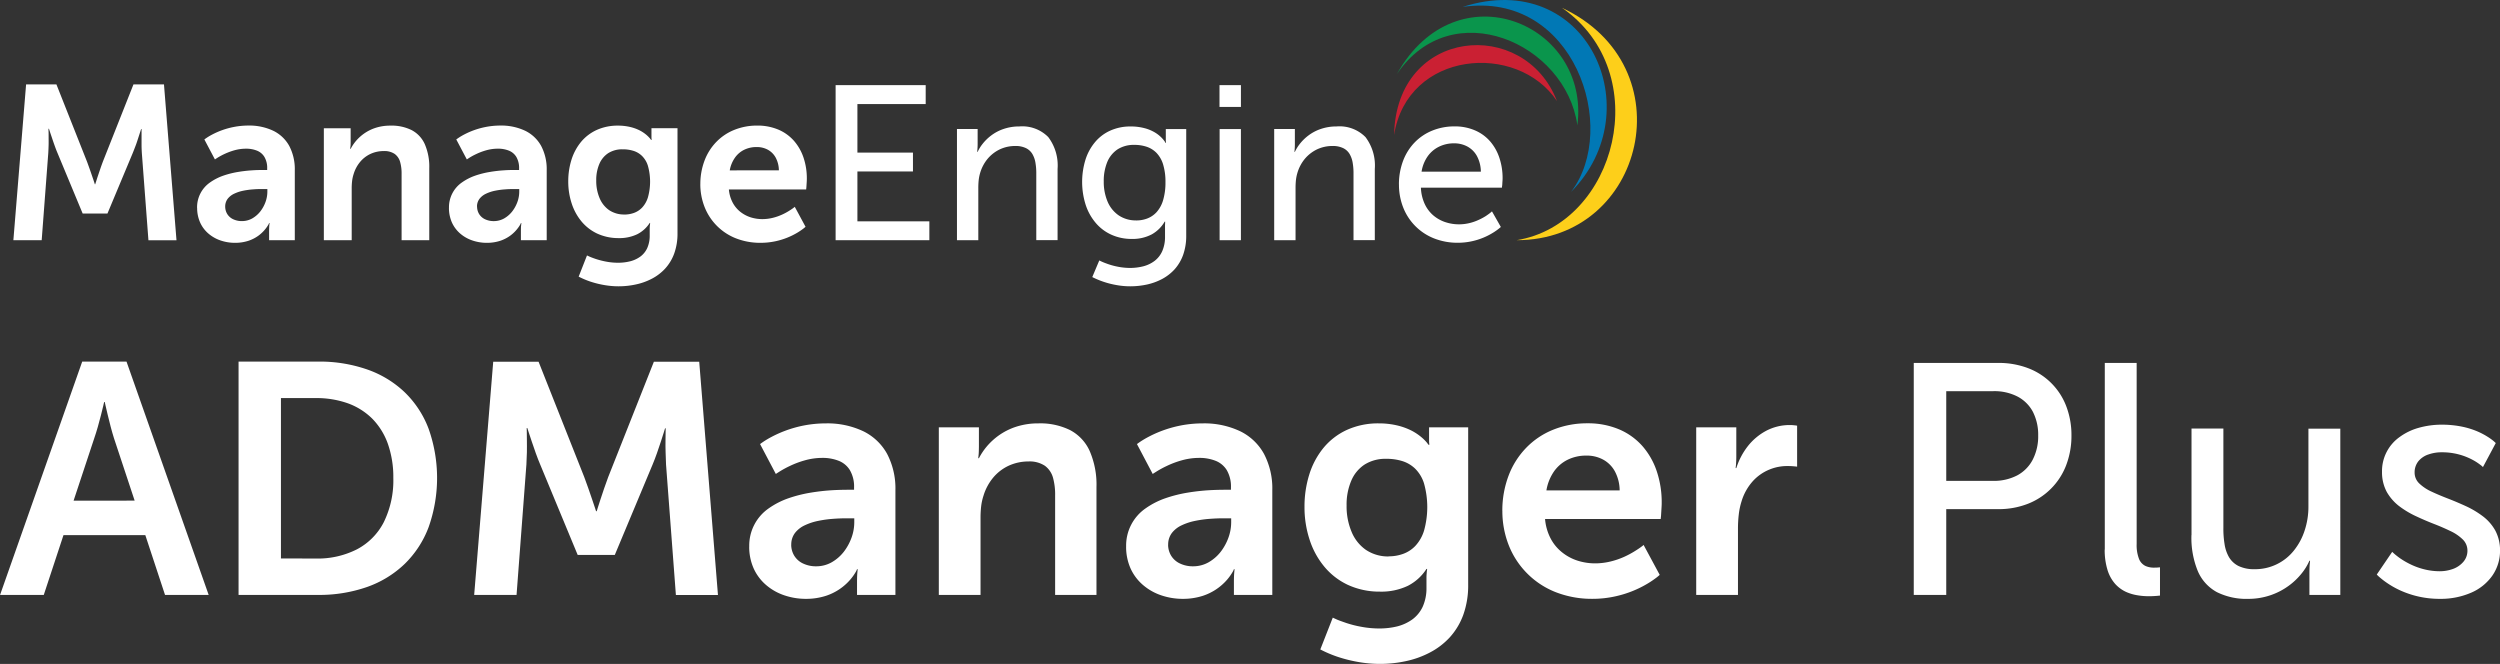
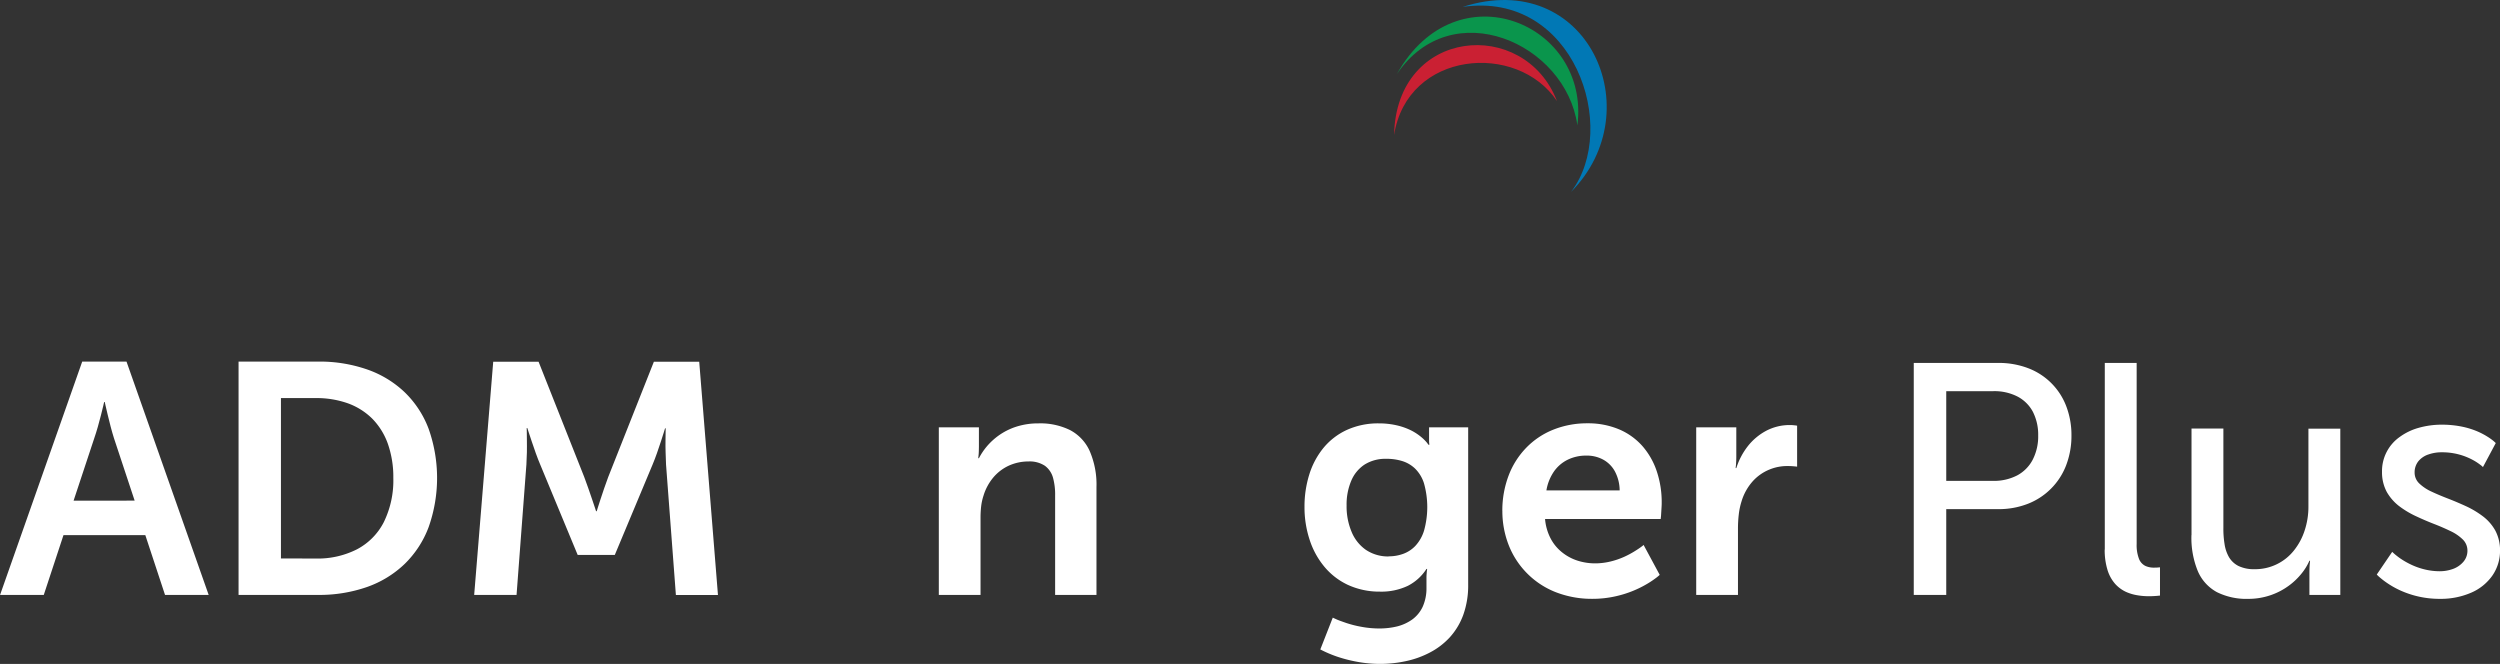
<svg xmlns="http://www.w3.org/2000/svg" width="169.295" height="44.959" viewBox="0 0 169.295 44.959">
  <rect x="0" y="0" width="169.295" height="44.959" fill="#333333" stroke="none" />
  <g id="Group_1" data-name="Group 1" transform="translate(-35.206 -49.144)">
    <path id="Path_1" data-name="Path 1" d="M46.377,95.723h2.96l-5.564-15.8h-3l-5.563,15.8h2.96l1.335-4.05h5.541l1.335,4.05ZM42.3,82.66s.019.093.056.256.085.378.149.634.126.523.2.8.145.53.219.76l1.4,4.228H40.19l1.4-4.228c.078-.23.16-.482.238-.76s.148-.542.215-.8.115-.467.156-.634.059-.252.059-.256Z" transform="translate(0 -6.292)" fill="#fff" />
    <path id="Path_2" data-name="Path 2" d="M55.512,95.723H60.9a9.821,9.821,0,0,0,3.315-.538,7.058,7.058,0,0,0,2.54-1.555,6.825,6.825,0,0,0,1.625-2.489,9.97,9.97,0,0,0,0-6.675,6.742,6.742,0,0,0-1.625-2.474,7.024,7.024,0,0,0-2.54-1.539,9.8,9.8,0,0,0-3.315-.531H55.512v15.8Zm2.87-2.47V82.393h2.359a6.374,6.374,0,0,1,2.154.348,4.545,4.545,0,0,1,1.658,1.034,4.648,4.648,0,0,1,1.064,1.7,6.8,6.8,0,0,1,.375,2.329,6.421,6.421,0,0,1-.649,3,4.276,4.276,0,0,1-1.817,1.832,5.861,5.861,0,0,1-2.785.623Z" transform="translate(-4.151 -6.292)" fill="#fff" />
    <path id="Path_3" data-name="Path 3" d="M75.566,95.723h2.87l.667-8.835c.015-.267.026-.541.033-.827s0-.553,0-.8,0-.449-.007-.6-.008-.234-.008-.237h.045c0,.007.029.092.082.256s.126.378.211.637.178.527.278.805.2.538.3.771l2.537,6.12H85.09l2.559-6.12c.1-.233.193-.489.294-.767s.189-.546.271-.8.152-.463.2-.627.078-.251.078-.255h.045s0,.081-.007.234,0,.352-.007.6,0,.512.007.794.015.556.029.823l.667,8.835h2.849l-1.269-15.8h-3.07l-3.093,7.81c-.089.238-.182.49-.271.757s-.174.516-.252.753-.137.426-.185.574-.07.226-.07.23h-.045s-.026-.081-.074-.23-.115-.341-.193-.574-.167-.49-.259-.753-.185-.519-.274-.757l-3.093-7.81H76.856l-1.29,15.8Z" transform="translate(-8.25 -6.292)" fill="#fff" />
-     <path id="Path_4" data-name="Path 4" d="M98.977,93.526a3.58,3.58,0,0,0,.315,1.509,3.239,3.239,0,0,0,.849,1.109,3.72,3.72,0,0,0,1.228.686,4.526,4.526,0,0,0,1.458.234,4.354,4.354,0,0,0,1.354-.208,3.688,3.688,0,0,0,1.636-1.09,3.5,3.5,0,0,0,.36-.5,1.033,1.033,0,0,0,.1-.208h.045c0,.007-.008.085-.022.233s-.019.341-.022.568V96.8h2.6V89.7a5.044,5.044,0,0,0-.56-2.448,3.68,3.68,0,0,0-1.609-1.535,5.674,5.674,0,0,0-2.547-.535,7.868,7.868,0,0,0-1.5.145,8.081,8.081,0,0,0-1.231.348,7.891,7.891,0,0,0-.932.416,6.088,6.088,0,0,0-.586.348c-.134.093-.2.142-.2.145l1.068,2.026c0-.008.089-.063.26-.171a6.466,6.466,0,0,1,.69-.374,6.169,6.169,0,0,1,.994-.375,4.327,4.327,0,0,1,1.172-.171,2.96,2.96,0,0,1,1.12.189,1.558,1.558,0,0,1,.771.63,2.2,2.2,0,0,1,.29,1.183v.156H105.7c-.316,0-.694.007-1.139.033a14.331,14.331,0,0,0-1.424.163,9.17,9.17,0,0,0-1.491.375,5.391,5.391,0,0,0-1.335.679,3.063,3.063,0,0,0-1.331,2.6Zm2.848-.134a1.282,1.282,0,0,1,.255-.794,1.793,1.793,0,0,1,.66-.515,3.938,3.938,0,0,1,.913-.3,7.743,7.743,0,0,1,1-.138c.341-.025.656-.037.95-.033h.489v.267a3.081,3.081,0,0,1-.189,1.049,3.534,3.534,0,0,1-.53.961,2.832,2.832,0,0,1-.812.7,2.118,2.118,0,0,1-1.028.271,2.027,2.027,0,0,1-.956-.212,1.383,1.383,0,0,1-.571-.541,1.449,1.449,0,0,1-.185-.716Z" transform="translate(-13.036 -7.367)" fill="#fff" />
    <path id="Path_5" data-name="Path 5" d="M115.115,96.8h2.826V91.59a6.839,6.839,0,0,1,.041-.783,3.7,3.7,0,0,1,.16-.73,3.511,3.511,0,0,1,.641-1.205,3.045,3.045,0,0,1,1.039-.812,3.2,3.2,0,0,1,1.368-.3,1.862,1.862,0,0,1,1.109.293,1.494,1.494,0,0,1,.549.808,4.269,4.269,0,0,1,.144,1.213V96.8h2.8V89.5a5.711,5.711,0,0,0-.463-2.455A2.976,2.976,0,0,0,124,85.634a4.563,4.563,0,0,0-2.14-.453,4.84,4.84,0,0,0-1.528.234,4.361,4.361,0,0,0-1.161.586,4.464,4.464,0,0,0-.827.767,4.38,4.38,0,0,0-.512.772h-.045c0-.007.008-.085.023-.23s.018-.33.021-.549V85.448h-2.715V96.8Z" transform="translate(-16.335 -7.367)" fill="#fff" />
-     <path id="Path_6" data-name="Path 6" d="M131.058,93.526a3.593,3.593,0,0,0,.315,1.509,3.231,3.231,0,0,0,.85,1.109,3.724,3.724,0,0,0,1.227.686,4.528,4.528,0,0,0,1.458.234,4.349,4.349,0,0,0,1.353-.208,3.689,3.689,0,0,0,1.636-1.09,3.5,3.5,0,0,0,.36-.5.978.978,0,0,0,.1-.208h.045c0,.007-.008.085-.022.233s-.019.341-.022.568V96.8h2.6V89.7a5.027,5.027,0,0,0-.56-2.448,3.68,3.68,0,0,0-1.609-1.535,5.672,5.672,0,0,0-2.547-.535,7.853,7.853,0,0,0-1.5.145,8.093,8.093,0,0,0-1.232.348,7.817,7.817,0,0,0-.931.416,6.12,6.12,0,0,0-.586.348c-.134.093-.2.142-.2.145l1.068,2.026c0-.008.089-.063.26-.171a6.466,6.466,0,0,1,.69-.374,6.169,6.169,0,0,1,.994-.375,4.327,4.327,0,0,1,1.172-.171,2.958,2.958,0,0,1,1.12.189,1.563,1.563,0,0,1,.772.63,2.2,2.2,0,0,1,.289,1.183v.156h-.378c-.316,0-.694.007-1.139.033a14.331,14.331,0,0,0-1.424.163,9.191,9.191,0,0,0-1.491.375,5.391,5.391,0,0,0-1.335.679,3.063,3.063,0,0,0-1.331,2.6Zm2.848-.134a1.287,1.287,0,0,1,.255-.794,1.793,1.793,0,0,1,.66-.515,3.938,3.938,0,0,1,.913-.3,7.743,7.743,0,0,1,1-.138c.341-.025.656-.037.95-.033h.489v.267a3.081,3.081,0,0,1-.189,1.049,3.534,3.534,0,0,1-.53.961,2.831,2.831,0,0,1-.812.7,2.115,2.115,0,0,1-1.027.271,2.028,2.028,0,0,1-.957-.212,1.383,1.383,0,0,1-.571-.541,1.449,1.449,0,0,1-.185-.716Z" transform="translate(-19.594 -7.367)" fill="#fff" />
    <path id="Path_7" data-name="Path 7" d="M148.159,98.332l-.846,2.158a8.24,8.24,0,0,0,1.212.512,9.657,9.657,0,0,0,1.38.341,8.5,8.5,0,0,0,1.435.126,8.205,8.205,0,0,0,1.758-.185,6.249,6.249,0,0,0,1.628-.582,4.908,4.908,0,0,0,1.347-1.024,4.613,4.613,0,0,0,.916-1.516,5.888,5.888,0,0,0,.337-2.054V85.448h-2.648v.868a1.729,1.729,0,0,0,.011.222c.007.056.011.086.011.089h-.067s-.037-.056-.111-.152a2.976,2.976,0,0,0-.36-.356,3.655,3.655,0,0,0-.638-.43,4.388,4.388,0,0,0-.953-.356,5.373,5.373,0,0,0-1.3-.152,5.1,5.1,0,0,0-2.166.446,4.476,4.476,0,0,0-1.576,1.212,5.345,5.345,0,0,0-.96,1.795,7.27,7.27,0,0,0-.327,2.2,7.065,7.065,0,0,0,.341,2.21,5.486,5.486,0,0,0,.991,1.828,4.618,4.618,0,0,0,1.6,1.243,5.1,5.1,0,0,0,2.166.46,4.186,4.186,0,0,0,1.9-.393,3.274,3.274,0,0,0,1.261-1.142h.045s0,.033-.011.1-.014.138-.022.23-.011.181-.011.274v.667a3.05,3.05,0,0,1-.256,1.287,2.24,2.24,0,0,1-.693.853,3.044,3.044,0,0,1-1.02.475,5.087,5.087,0,0,1-1.236.144,6.577,6.577,0,0,1-1.212-.115,7.443,7.443,0,0,1-1-.252c-.289-.1-.516-.178-.679-.252s-.245-.111-.248-.115Zm3.782-4.139a2.692,2.692,0,0,1-1.55-.453,2.771,2.771,0,0,1-.964-1.224,4.428,4.428,0,0,1-.334-1.773,4.111,4.111,0,0,1,.312-1.669,2.438,2.438,0,0,1,.9-1.1,2.633,2.633,0,0,1,1.454-.393,3.572,3.572,0,0,1,1.087.148,2.183,2.183,0,0,1,.89.52,2.417,2.417,0,0,1,.6,1,5.925,5.925,0,0,1,0,3.2,2.664,2.664,0,0,1-.586,1.027,2.148,2.148,0,0,1-.838.545,2.83,2.83,0,0,1-.983.163Z" transform="translate(-22.698 -7.367)" fill="#fff" />
    <path id="Path_8" data-name="Path 8" d="M163.083,91.122a6.313,6.313,0,0,0,.423,2.288,5.626,5.626,0,0,0,3.133,3.179,6.735,6.735,0,0,0,2.541.474,7.092,7.092,0,0,0,1.561-.17,7.274,7.274,0,0,0,2.211-.883,6.5,6.5,0,0,0,.586-.4c.138-.111.2-.167.2-.171l-1.09-2.025a1.743,1.743,0,0,1-.163.13c-.111.082-.263.185-.464.308a6.11,6.11,0,0,1-.7.371,5.26,5.26,0,0,1-.9.308,4.455,4.455,0,0,1-1.042.13,3.931,3.931,0,0,1-1.22-.189,3.289,3.289,0,0,1-1.049-.572,2.939,2.939,0,0,1-.765-.938,3.472,3.472,0,0,1-.371-1.306h7.833s0-.044.011-.122.015-.178.022-.3l.022-.36c.008-.123.011-.227.011-.312a6.593,6.593,0,0,0-.326-2.111,5,5,0,0,0-.96-1.71,4.4,4.4,0,0,0-1.577-1.146,5.41,5.41,0,0,0-2.166-.419,6.155,6.155,0,0,0-2.329.438,5.263,5.263,0,0,0-1.821,1.224,5.49,5.49,0,0,0-1.187,1.876,6.671,6.671,0,0,0-.426,2.4Zm2.982-1.4a3.178,3.178,0,0,1,.5-1.265,2.463,2.463,0,0,1,.928-.808,2.825,2.825,0,0,1,1.286-.286,2.308,2.308,0,0,1,1.127.271,1.988,1.988,0,0,1,.794.793,2.773,2.773,0,0,1,.326,1.294Z" transform="translate(-26.14 -7.367)" fill="#fff" />
    <path id="Path_9" data-name="Path 9" d="M179.585,96.826h2.826v-4.5a8.165,8.165,0,0,1,.056-.964,4.716,4.716,0,0,1,.189-.883,3.594,3.594,0,0,1,.771-1.368,3.112,3.112,0,0,1,1.106-.772,3.158,3.158,0,0,1,1.216-.241,4.22,4.22,0,0,1,.474.022,1.6,1.6,0,0,1,.193.022V85.366a1,1,0,0,0-.156-.022,2.429,2.429,0,0,0-.356-.022,3.415,3.415,0,0,0-1.59.393,3.935,3.935,0,0,0-1.239,1.042,4.7,4.7,0,0,0-.776,1.48h-.045s0-.041.011-.115.015-.171.022-.29.011-.256.011-.4V85.477h-2.715V96.826Z" transform="translate(-29.513 -7.395)" fill="#fff" />
    <path id="Path_10" data-name="Path 10" d="M198.1,95.745h2.2V89.937h3.538a5.417,5.417,0,0,0,1.984-.36,4.535,4.535,0,0,0,2.589-2.589,5.562,5.562,0,0,0,.368-2.036,5.477,5.477,0,0,0-.368-2.025,4.436,4.436,0,0,0-2.589-2.544,5.586,5.586,0,0,0-1.984-.348H198.1v15.71Zm2.2-7.722V81.948h3.2a3.429,3.429,0,0,1,1.617.36,2.476,2.476,0,0,1,1.042,1.023,3.412,3.412,0,0,1,.367,1.621,3.448,3.448,0,0,1-.371,1.636,2.531,2.531,0,0,1-1.045,1.061,3.435,3.435,0,0,1-1.632.375Z" transform="translate(-33.298 -6.315)" fill="#fff" />
    <path id="Path_11" data-name="Path 11" d="M214.351,92.674a4.629,4.629,0,0,0,.2,1.412,2.553,2.553,0,0,0,.516.92,2.293,2.293,0,0,0,.72.531,3.079,3.079,0,0,0,.808.237,4.488,4.488,0,0,0,.786.059c.2,0,.36-.011.5-.022l.215-.021V93.876l-.115.011c-.071.007-.16.011-.263.011a1.4,1.4,0,0,1-.609-.115.894.894,0,0,1-.43-.467,2.587,2.587,0,0,1-.163-1.02V80.035h-2.158V92.674Z" transform="translate(-36.62 -6.315)" fill="#fff" />
    <path id="Path_12" data-name="Path 12" d="M221.735,92.839a5.929,5.929,0,0,0,.434,2.444,2.919,2.919,0,0,0,1.29,1.417,4.484,4.484,0,0,0,2.125.456,4.645,4.645,0,0,0,1.509-.248,4.587,4.587,0,0,0,1.213-.627,4.53,4.53,0,0,0,.882-.835,3.773,3.773,0,0,0,.535-.871h.044s-.007.085-.022.237-.018.348-.021.586v1.491h2.092V85.629h-2.159V90.9a5.1,5.1,0,0,1-.248,1.6,4.238,4.238,0,0,1-.716,1.357,3.348,3.348,0,0,1-2.685,1.29,2.41,2.41,0,0,1-1.09-.219,1.566,1.566,0,0,1-.642-.6,2.517,2.517,0,0,1-.3-.893,6.4,6.4,0,0,1-.078-1.094v-6.72h-2.158v7.21Z" transform="translate(-38.129 -7.458)" fill="#fff" />
    <path id="Path_13" data-name="Path 13" d="M237.51,95.44a2.28,2.28,0,0,0,.178.171,5.724,5.724,0,0,0,.531.408,6.016,6.016,0,0,0,.867.489,6.427,6.427,0,0,0,2.7.578,5.153,5.153,0,0,0,2.155-.434,3.382,3.382,0,0,0,1.409-1.158,2.952,2.952,0,0,0,.508-1.679,2.842,2.842,0,0,0-.319-1.35,3.1,3.1,0,0,0-.827-.957,6.169,6.169,0,0,0-1.131-.683c-.412-.189-.82-.364-1.232-.523s-.786-.315-1.131-.478a3,3,0,0,1-.827-.549,1.014,1.014,0,0,1-.318-.734,1.2,1.2,0,0,1,.271-.794,1.5,1.5,0,0,1,.683-.445,2.7,2.7,0,0,1,.893-.141,4.379,4.379,0,0,1,1.187.156,4.318,4.318,0,0,1,.871.344,3.641,3.641,0,0,1,.538.344,1.518,1.518,0,0,1,.185.156l.868-1.625s-.049-.048-.141-.13A3.821,3.821,0,0,0,245,86.1a4.935,4.935,0,0,0-.72-.372,5.467,5.467,0,0,0-1.016-.307,6.787,6.787,0,0,0-1.328-.13,5.718,5.718,0,0,0-1.583.212,3.993,3.993,0,0,0-1.294.623,2.83,2.83,0,0,0-1.194,2.37,2.811,2.811,0,0,0,.318,1.342,3.24,3.24,0,0,0,.827.957,6.2,6.2,0,0,0,1.131.683c.411.193.819.371,1.232.53s.786.323,1.131.49a3.007,3.007,0,0,1,.827.563,1.051,1.051,0,0,1,.319.753,1.143,1.143,0,0,1-.278.767,1.681,1.681,0,0,1-.69.475,2.6,2.6,0,0,1-.9.16,4.344,4.344,0,0,1-1.087-.138,4.584,4.584,0,0,1-.893-.326,5.281,5.281,0,0,1-.675-.386,4.891,4.891,0,0,1-.423-.326c-.1-.089-.148-.134-.148-.138L237.51,95.44Z" transform="translate(-41.354 -7.389)" fill="#fff" />
-     <path id="Path_14" data-name="Path 14" d="M167.379,49.817c6.33,4.4,3.688,14.624-3.077,15.73h0c8.688.006,11.508-11.781,3.077-15.73Z" transform="translate(-26.389 -0.138)" fill="#fdcf1a" fill-rule="evenodd" />
    <path id="Path_15" data-name="Path 15" d="M159.7,49.613c7.548-1.113,10.643,8.218,7.339,12.53,5.464-5.512,1.091-15.245-7.339-12.53Z" transform="translate(-25.448 0)" fill="#0178b5" fill-rule="evenodd" />
    <path id="Path_16" data-name="Path 16" d="M154.1,54.453c3.721-5.515,11.452-2.1,12.226,3.471.888-6.888-8.187-10.707-12.226-3.471Z" transform="translate(-24.303 -0.288)" fill="#0a954c" fill-rule="evenodd" />
    <path id="Path_17" data-name="Path 17" d="M153.866,59.074c.9-5.726,8.349-6.326,11.032-2.3-2.193-5.7-10.887-5-11.032,2.3Z" transform="translate(-24.256 -0.784)" fill="#ca2033" fill-rule="evenodd" />
-     <path id="Path_18" data-name="Path 18" d="M36.343,66.876h1.918l.446-5.9c.01-.179.018-.362.023-.553s0-.369,0-.535,0-.3-.006-.4,0-.157,0-.159h.029s.021.062.055.171.084.252.142.426.119.352.185.538.134.36.2.516l1.7,4.089h1.68l1.71-4.089c.064-.157.129-.328.2-.513s.126-.364.181-.533.1-.309.136-.418.053-.169.053-.171h.029s0,.054,0,.156,0,.235,0,.4,0,.342,0,.531.01.372.02.551l.446,5.9h1.9l-.848-10.557H44.476l-2.067,5.219c-.059.158-.121.327-.181.505s-.117.344-.169.5-.091.284-.124.384-.047.151-.047.154H41.86s-.018-.055-.049-.154-.077-.228-.13-.384-.111-.327-.173-.5-.123-.347-.183-.505l-2.067-5.219H37.205l-.862,10.557ZM48.788,64.69A2.41,2.41,0,0,0,49,65.7a2.158,2.158,0,0,0,.567.741,2.48,2.48,0,0,0,.82.458,3.027,3.027,0,0,0,.974.156,2.909,2.909,0,0,0,.9-.138,2.5,2.5,0,0,0,.657-.332,2.454,2.454,0,0,0,.436-.4,2.337,2.337,0,0,0,.24-.332.6.6,0,0,0,.067-.139h.03c0,.006-.006.057-.015.157s-.013.228-.015.379v.625h1.74V62.132a3.372,3.372,0,0,0-.374-1.636,2.465,2.465,0,0,0-1.076-1.026,3.789,3.789,0,0,0-1.7-.357,5.235,5.235,0,0,0-1,.1,5.292,5.292,0,0,0-1.445.51,3.981,3.981,0,0,0-.392.233c-.089.062-.136.095-.136.1l.714,1.352s.06-.041.173-.114a4.571,4.571,0,0,1,1.125-.5,2.915,2.915,0,0,1,.784-.114,1.967,1.967,0,0,1,.748.126,1.043,1.043,0,0,1,.516.422,1.464,1.464,0,0,1,.193.79v.105h-.252c-.211,0-.464,0-.761.022a9.121,9.121,0,0,0-.952.109,6.064,6.064,0,0,0-1,.25,3.626,3.626,0,0,0-.893.454,2.047,2.047,0,0,0-.889,1.737Zm1.9-.089a.861.861,0,0,1,.171-.531,1.2,1.2,0,0,1,.442-.344,2.622,2.622,0,0,1,.609-.2,5.008,5.008,0,0,1,.671-.091c.228-.018.439-.025.635-.022h.327v.178a2.059,2.059,0,0,1-.126.7,2.354,2.354,0,0,1-.354.642,1.9,1.9,0,0,1-.543.469,1.421,1.421,0,0,1-.687.181,1.367,1.367,0,0,1-.639-.142.935.935,0,0,1-.382-.362.976.976,0,0,1-.124-.478Zm6.677,2.275h1.889V63.4a4.507,4.507,0,0,1,.027-.523,2.471,2.471,0,0,1,.107-.488,2.339,2.339,0,0,1,.429-.805,2.029,2.029,0,0,1,.694-.543,2.127,2.127,0,0,1,.914-.2,1.239,1.239,0,0,1,.741.195,1,1,0,0,1,.367.54,2.822,2.822,0,0,1,.1.811v4.49h1.874V62a3.813,3.813,0,0,0-.309-1.64,1.985,1.985,0,0,0-.893-.942,3.046,3.046,0,0,0-1.43-.3,3.24,3.24,0,0,0-1.021.156,2.906,2.906,0,0,0-.776.392,3,3,0,0,0-.553.512,2.925,2.925,0,0,0-.342.516h-.029s0-.056.015-.154.012-.22.014-.366v-.878H57.368v7.583Zm8.475-2.185a2.422,2.422,0,0,0,.211,1.009,2.178,2.178,0,0,0,.567.741,2.476,2.476,0,0,0,.821.458,3.02,3.02,0,0,0,.974.156,2.913,2.913,0,0,0,.9-.138,2.5,2.5,0,0,0,.656-.332,2.427,2.427,0,0,0,.436-.4,2.353,2.353,0,0,0,.241-.332.647.647,0,0,0,.067-.139h.029c0,.006,0,.057-.014.157s-.013.228-.015.379v.625H72.46V62.132a3.372,3.372,0,0,0-.374-1.636,2.465,2.465,0,0,0-1.076-1.026,3.789,3.789,0,0,0-1.7-.357,5.241,5.241,0,0,0-1,.1,5.3,5.3,0,0,0-.823.232,5.352,5.352,0,0,0-.622.278,4.048,4.048,0,0,0-.391.233c-.09.062-.137.095-.137.1l.714,1.352s.06-.041.173-.114a4.256,4.256,0,0,1,.461-.25,4.177,4.177,0,0,1,.664-.251,2.9,2.9,0,0,1,.783-.114,1.972,1.972,0,0,1,.749.126,1.042,1.042,0,0,1,.516.422,1.478,1.478,0,0,1,.193.79v.105h-.253c-.211,0-.464,0-.761.022a9.159,9.159,0,0,0-.952.109,6.083,6.083,0,0,0-1,.25,3.607,3.607,0,0,0-.892.454,2.045,2.045,0,0,0-.89,1.737Zm1.9-.089a.856.856,0,0,1,.171-.531,1.2,1.2,0,0,1,.441-.344,2.634,2.634,0,0,1,.609-.2,5.02,5.02,0,0,1,.672-.091c.228-.018.438-.025.634-.022H70.6v.178a2.059,2.059,0,0,1-.126.7,2.354,2.354,0,0,1-.354.642,1.893,1.893,0,0,1-.543.469,1.426,1.426,0,0,1-.687.181,1.368,1.368,0,0,1-.64-.142.935.935,0,0,1-.382-.362.975.975,0,0,1-.123-.478Zm7.45,3.3-.566,1.442a5.577,5.577,0,0,0,.811.342,6.426,6.426,0,0,0,.922.228,5.649,5.649,0,0,0,.959.085,5.513,5.513,0,0,0,1.175-.124,4.2,4.2,0,0,0,1.088-.389,3.276,3.276,0,0,0,.9-.685,3.079,3.079,0,0,0,.612-1.013,3.945,3.945,0,0,0,.226-1.373V59.293H79.554v.58a1.274,1.274,0,0,0,.007.148q.007.056.007.06h-.045s-.025-.037-.074-.1a2.117,2.117,0,0,0-.24-.238,2.44,2.44,0,0,0-.426-.287,2.874,2.874,0,0,0-.637-.238,3.569,3.569,0,0,0-.867-.1,3.413,3.413,0,0,0-1.447.3,2.99,2.99,0,0,0-1.053.81,3.6,3.6,0,0,0-.642,1.2,4.884,4.884,0,0,0-.218,1.47,4.716,4.716,0,0,0,.228,1.477,3.682,3.682,0,0,0,.661,1.222,3.089,3.089,0,0,0,1.068.83,3.417,3.417,0,0,0,1.447.308,2.8,2.8,0,0,0,1.269-.263,2.182,2.182,0,0,0,.843-.763h.03l-.008.064c0,.042-.01.091-.015.154s-.007.122-.007.184v.446a2.037,2.037,0,0,1-.171.86,1.488,1.488,0,0,1-.464.57,2.016,2.016,0,0,1-.681.317,3.394,3.394,0,0,1-.825.1,4.424,4.424,0,0,1-.811-.077,5.413,5.413,0,0,1-1.12-.337c-.109-.049-.163-.074-.165-.076Zm2.528-2.765a1.8,1.8,0,0,1-1.036-.3,1.847,1.847,0,0,1-.644-.818,2.961,2.961,0,0,1-.224-1.185,2.754,2.754,0,0,1,.208-1.115,1.636,1.636,0,0,1,.6-.734,1.76,1.76,0,0,1,.971-.263,2.394,2.394,0,0,1,.726.1,1.443,1.443,0,0,1,.594.348,1.6,1.6,0,0,1,.4.669,3.956,3.956,0,0,1,0,2.141,1.775,1.775,0,0,1-.391.687,1.44,1.44,0,0,1-.56.364,1.892,1.892,0,0,1-.656.109Zm5.144-2.052a4.227,4.227,0,0,0,.283,1.528,3.753,3.753,0,0,0,2.094,2.124,4.482,4.482,0,0,0,1.7.317,4.774,4.774,0,0,0,1.044-.113,4.858,4.858,0,0,0,1.477-.59,4.21,4.21,0,0,0,.392-.268c.091-.074.136-.111.136-.114l-.729-1.352s-.037.032-.109.086-.176.124-.309.206a4.043,4.043,0,0,1-.471.247,3.513,3.513,0,0,1-.6.206,2.983,2.983,0,0,1-.7.087,2.618,2.618,0,0,1-.815-.126,2.232,2.232,0,0,1-.7-.381,1.986,1.986,0,0,1-.51-.628,2.307,2.307,0,0,1-.248-.872h5.234s0-.029.007-.081.01-.119.015-.2.01-.161.015-.24.007-.151.007-.208a4.4,4.4,0,0,0-.218-1.41,3.343,3.343,0,0,0-.642-1.142,2.938,2.938,0,0,0-1.053-.766,3.619,3.619,0,0,0-1.447-.28,4.1,4.1,0,0,0-1.556.293,3.509,3.509,0,0,0-1.217.818,3.661,3.661,0,0,0-.792,1.254,4.462,4.462,0,0,0-.286,1.606Zm1.993-.937A2.126,2.126,0,0,1,85.2,61.3a1.651,1.651,0,0,1,.62-.54,1.885,1.885,0,0,1,.86-.191,1.543,1.543,0,0,1,.753.181,1.34,1.34,0,0,1,.531.531,1.862,1.862,0,0,1,.218.865Zm7.167,4.728h6.35V65.6H93.5V62.222h3.762V60.943H93.5V57.657h4.624V56.378h-6.1v10.5Zm8.223,0h1.442V63.352a5.192,5.192,0,0,1,.025-.533,2.8,2.8,0,0,1,.094-.478,2.687,2.687,0,0,1,.5-.962,2.479,2.479,0,0,1,.823-.647,2.441,2.441,0,0,1,1.056-.235,1.6,1.6,0,0,1,.731.146,1.035,1.035,0,0,1,.434.4,1.7,1.7,0,0,1,.208.6,4.107,4.107,0,0,1,.055.741v4.49h1.442V62.058a3.192,3.192,0,0,0-.629-2.162,2.469,2.469,0,0,0-1.958-.723,3.292,3.292,0,0,0-1.091.178,2.961,2.961,0,0,0-.823.439,3.1,3.1,0,0,0-.575.562,2.675,2.675,0,0,0-.337.545h-.03l.008-.077c0-.049.01-.116.014-.2s.008-.176.008-.275v-1h-1.4v7.524Zm9.635,1.368-.476,1.13a5.862,5.862,0,0,0,1.665.545,5.251,5.251,0,0,0,.907.08,5.336,5.336,0,0,0,1.125-.119,4.039,4.039,0,0,0,1.031-.375,3.162,3.162,0,0,0,.85-.659,2.982,2.982,0,0,0,.574-.971,3.847,3.847,0,0,0,.211-1.311V59.352h-1.383v.7a1.625,1.625,0,0,0,.007.169l.008.069h-.03a.763.763,0,0,0-.072-.117,1.842,1.842,0,0,0-.238-.275,2.234,2.234,0,0,0-.439-.332,2.726,2.726,0,0,0-.674-.275,3.618,3.618,0,0,0-.942-.116,3.3,3.3,0,0,0-1.392.286,2.871,2.871,0,0,0-1.031.788,3.48,3.48,0,0,0-.642,1.192,5.147,5.147,0,0,0,.01,3.014,3.617,3.617,0,0,0,.664,1.221,3,3,0,0,0,1.055.815,3.292,3.292,0,0,0,1.411.3,2.77,2.77,0,0,0,1.356-.31,2.318,2.318,0,0,0,.874-.864h.03s0,.025,0,.069-.006.107-.008.178,0,.146,0,.228v.55a2.364,2.364,0,0,1-.189.977,1.7,1.7,0,0,1-.51.654,2.171,2.171,0,0,1-.756.367,3.589,3.589,0,0,1-.924.115,4.3,4.3,0,0,1-.8-.08,4.758,4.758,0,0,1-.657-.173c-.191-.066-.337-.123-.446-.173s-.161-.077-.163-.08Zm2.483-2.707A2.066,2.066,0,0,1,111.2,65.2a2.13,2.13,0,0,1-.753-.922,3.42,3.42,0,0,1-.265-1.376,3.351,3.351,0,0,1,.24-1.325,1.9,1.9,0,0,1,.7-.855,2.023,2.023,0,0,1,1.113-.3,2.625,2.625,0,0,1,.827.119,1.685,1.685,0,0,1,.677.408,1.941,1.941,0,0,1,.456.776,4.016,4.016,0,0,1,.166,1.224,4.169,4.169,0,0,1-.164,1.232,2.1,2.1,0,0,1-.441.8,1.661,1.661,0,0,1-.637.429,2.069,2.069,0,0,1-.751.129Zm5.65-7.687h1.458V56.378H118.02v1.473Zm.015,9.025h1.442V59.352h-1.442v7.524Zm3.7,0h1.442V63.352a5.185,5.185,0,0,1,.025-.533,2.8,2.8,0,0,1,.094-.478,2.687,2.687,0,0,1,.5-.962,2.479,2.479,0,0,1,.823-.647,2.44,2.44,0,0,1,1.055-.235,1.6,1.6,0,0,1,.731.146,1.032,1.032,0,0,1,.434.4,1.715,1.715,0,0,1,.208.6,4.106,4.106,0,0,1,.055.741v4.49h1.442V62.058a3.188,3.188,0,0,0-.63-2.162,2.466,2.466,0,0,0-1.957-.723,3.292,3.292,0,0,0-1.091.178,2.96,2.96,0,0,0-.823.439,3.1,3.1,0,0,0-.575.562,2.718,2.718,0,0,0-.337.545h-.029l.007-.077c.006-.049.01-.116.015-.2s.007-.176.007-.275v-1h-1.4v7.524Zm8.445-3.762a4.2,4.2,0,0,0,.29,1.556,3.7,3.7,0,0,0,2.074,2.081,4.306,4.306,0,0,0,1.621.3,4.433,4.433,0,0,0,.994-.111,4.543,4.543,0,0,0,1.412-.582,3.858,3.858,0,0,0,.377-.265c.086-.072.131-.109.131-.111l-.6-1.056s-.037.032-.107.091-.173.131-.3.218a3.89,3.89,0,0,1-.476.258,3.336,3.336,0,0,1-.615.219,3.018,3.018,0,0,1-.728.091,2.924,2.924,0,0,1-.959-.157,2.439,2.439,0,0,1-.808-.465,2.3,2.3,0,0,1-.572-.778,2.887,2.887,0,0,1-.248-1.084h5.487s0-.044.013-.119.012-.161.019-.258.013-.178.013-.247a4.321,4.321,0,0,0-.211-1.373,3.274,3.274,0,0,0-.619-1.12,2.844,2.844,0,0,0-1.022-.753,3.4,3.4,0,0,0-1.405-.278,3.958,3.958,0,0,0-1.492.28,3.477,3.477,0,0,0-1.193.793,3.623,3.623,0,0,0-.79,1.241,4.5,4.5,0,0,0-.288,1.626Zm1.531-.878a2.475,2.475,0,0,1,.419-1.046,2.029,2.029,0,0,1,.769-.648,2.29,2.29,0,0,1,1.014-.224,1.865,1.865,0,0,1,.889.211,1.613,1.613,0,0,1,.649.634,2.293,2.293,0,0,1,.275,1.073Z" transform="translate(-0.232 -1.467)" fill="#fff" fill-rule="evenodd" />
  </g>
</svg>